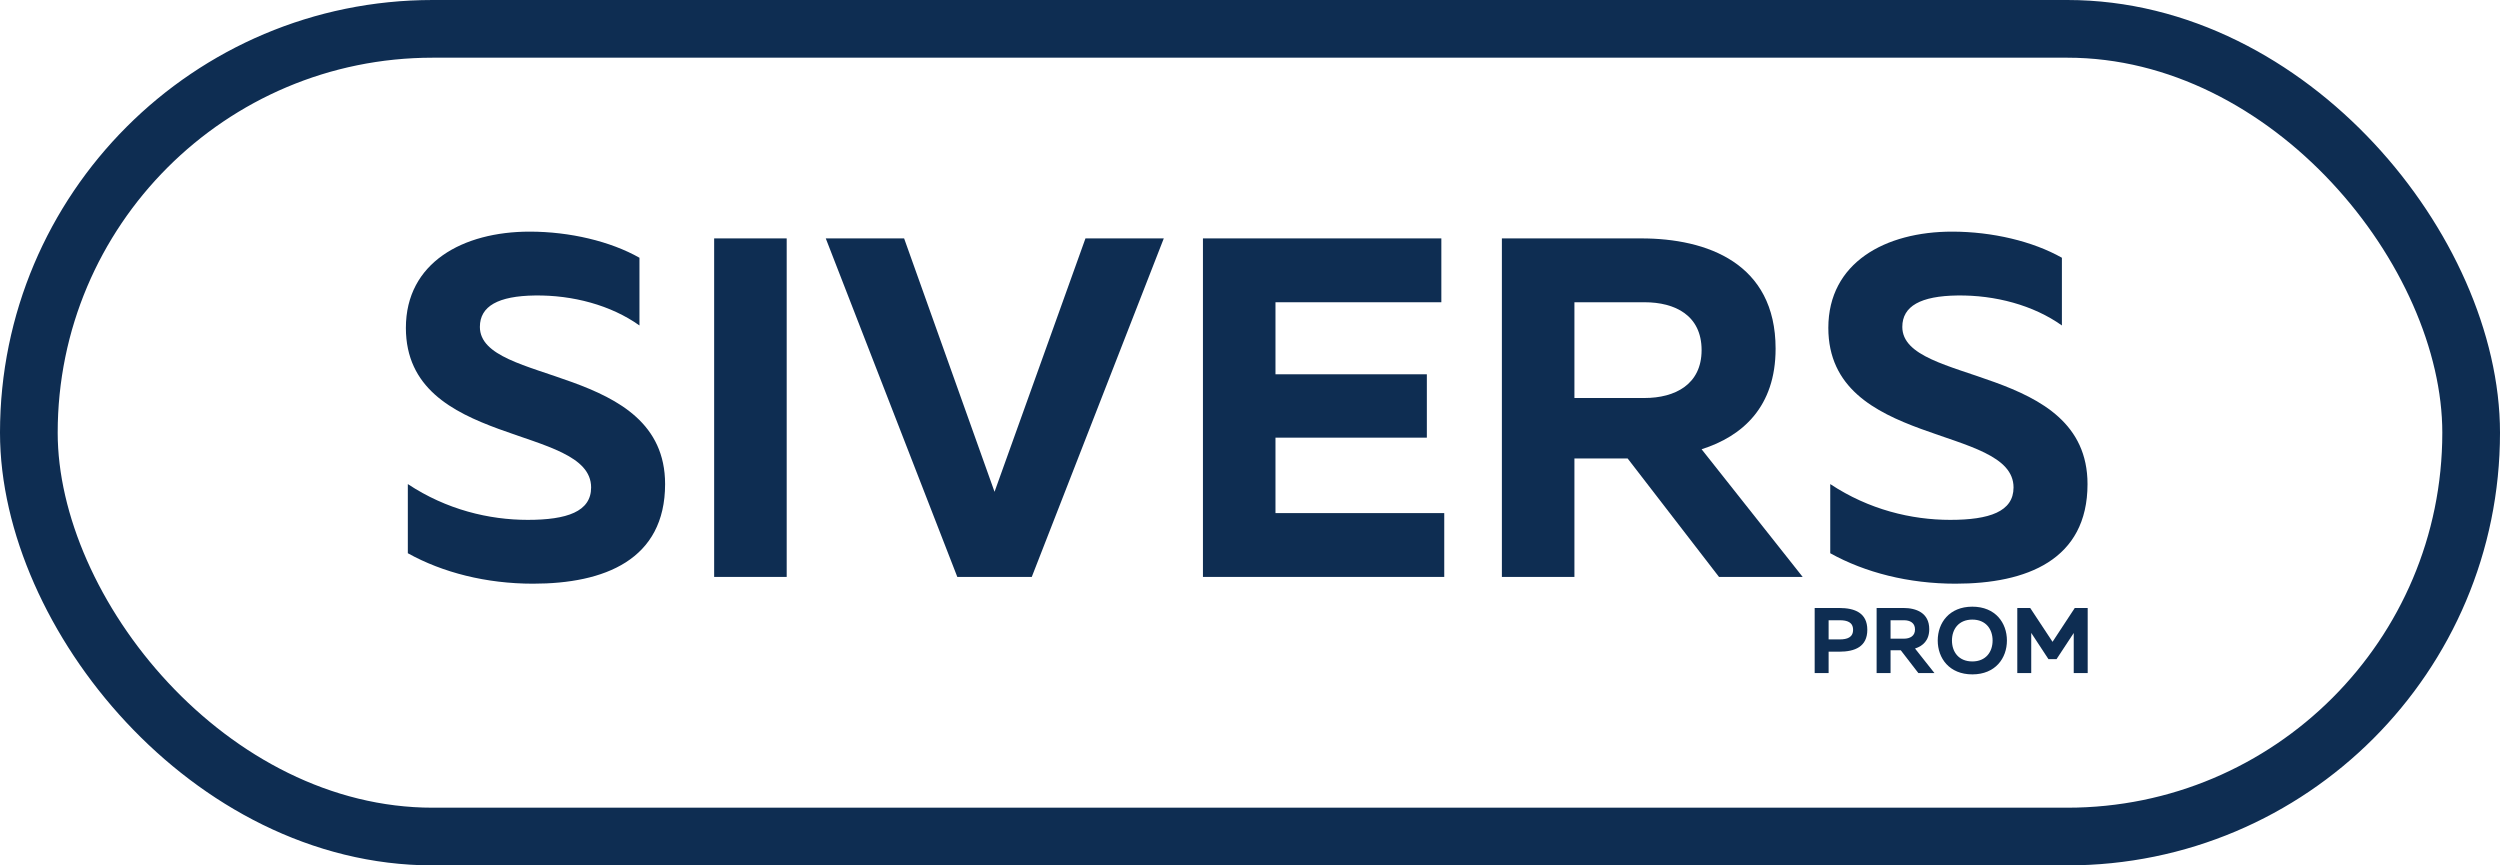
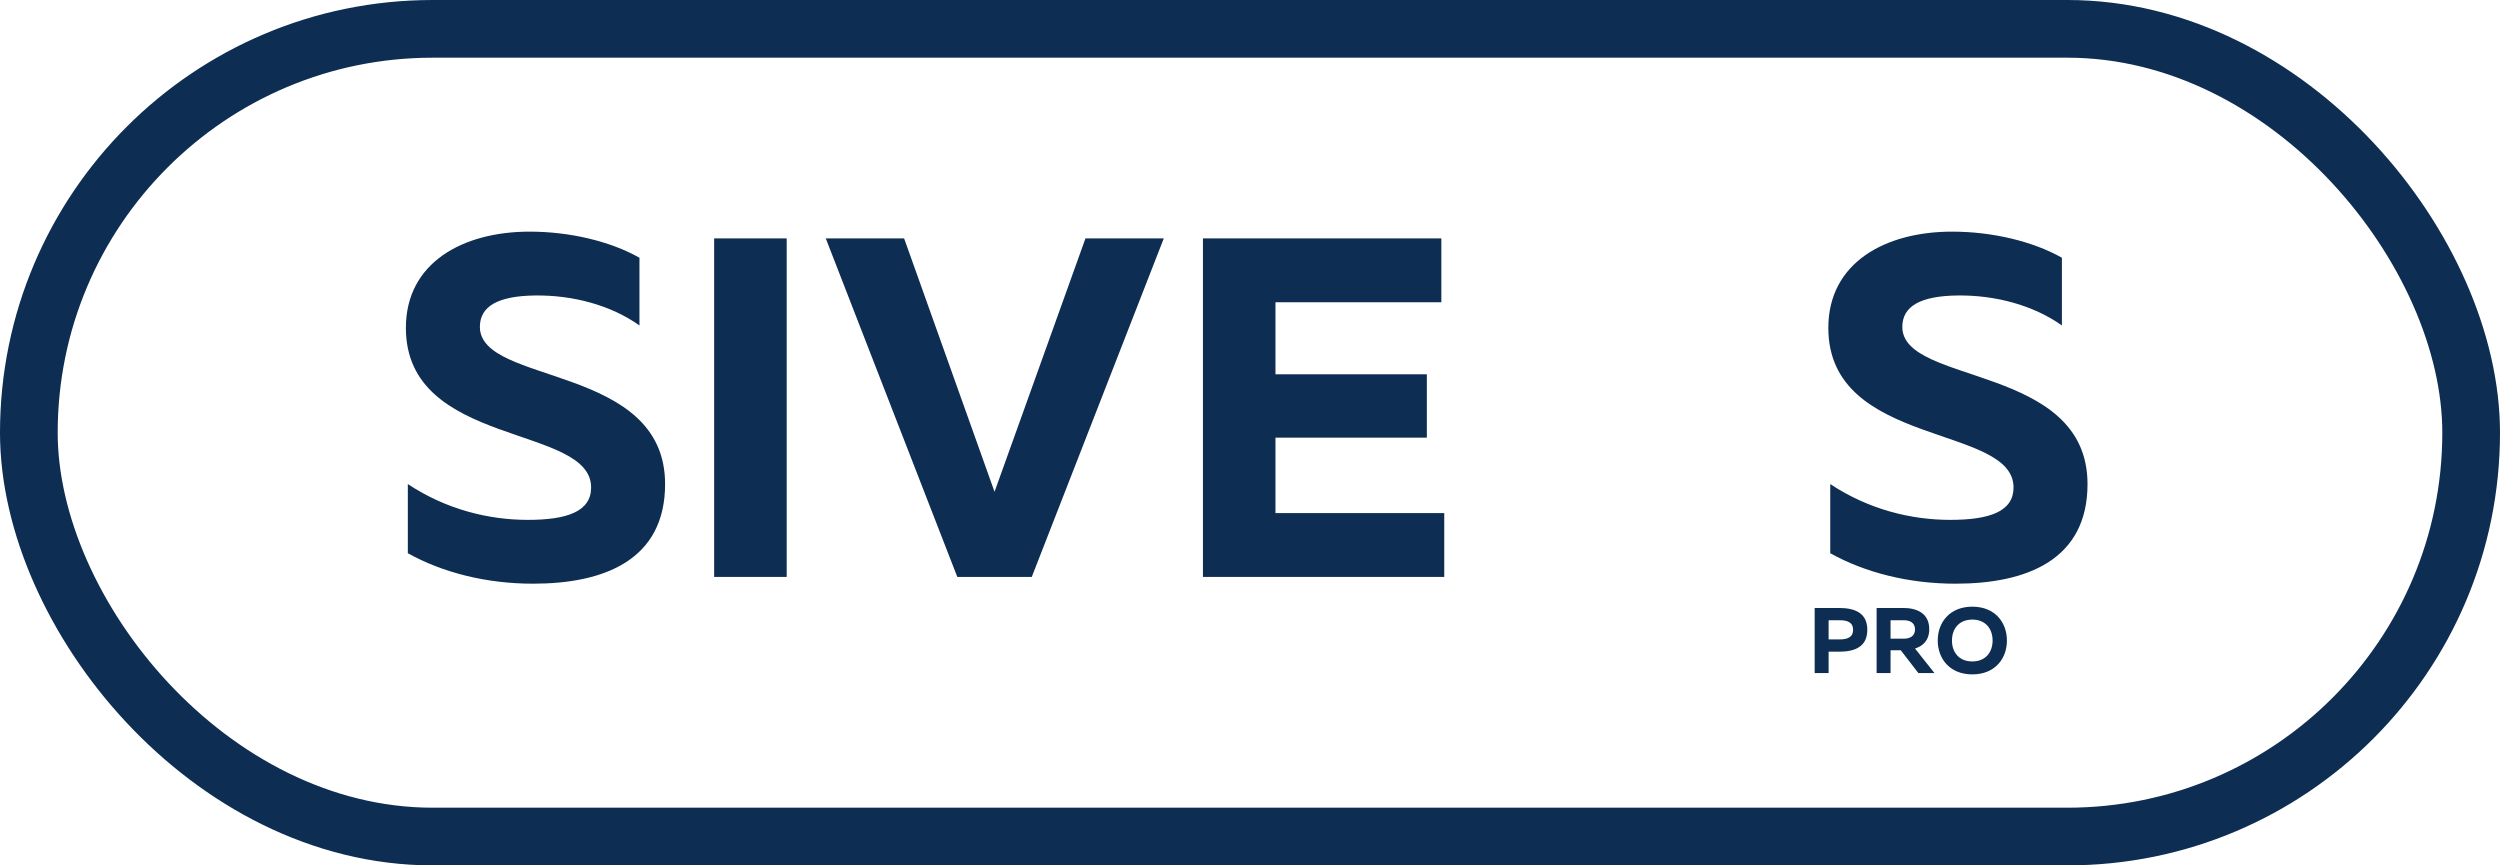
<svg xmlns="http://www.w3.org/2000/svg" width="130" height="45" viewBox="0 0 130 45" fill="none">
  <rect x="1.5" y="1.5" width="127" height="42" rx="21" stroke="#0E2D52" stroke-width="3" />
  <path d="M95.073 17.049C95.073 13.655 98.04 12.045 101.51 12.045C103.597 12.045 105.71 12.548 107.219 13.403V16.924C105.735 15.868 103.748 15.339 101.787 15.365C99.876 15.39 98.92 15.918 98.92 16.999C98.92 20.042 108.551 18.91 108.551 25.172C108.551 29.12 105.383 30.352 101.686 30.352C99.247 30.352 96.984 29.774 95.173 28.768V25.172C97.185 26.505 99.398 27.033 101.41 27.033C103.447 27.033 104.704 26.605 104.704 25.348C104.704 22.054 95.073 23.286 95.073 17.049Z" fill="#0E2D52" />
-   <path d="M81.87 30H78.098V12.397H85.34C88.76 12.397 92.331 13.68 92.331 18.131C92.331 21.148 90.621 22.682 88.483 23.361L93.739 30H89.388L84.636 23.839H81.87V30ZM81.87 15.717V20.696H85.516C87.1 20.696 88.483 19.992 88.483 18.206C88.483 16.396 87.1 15.717 85.516 15.717H81.87Z" fill="#0E2D52" />
  <path d="M62.553 12.397H74.95V15.717H66.325V19.463H74.196V22.758H66.325V26.681H75.101V30H62.553V12.397Z" fill="#0E2D52" />
  <path d="M53.652 30H49.78L42.94 12.397H47.014L51.716 25.574L56.444 12.397H60.517L53.652 30Z" fill="#0E2D52" />
  <path d="M37.136 12.397H40.908V30H37.136V12.397Z" fill="#0E2D52" />
  <path d="M21.106 17.049C21.106 13.655 24.074 12.045 27.544 12.045C29.631 12.045 31.744 12.548 33.252 13.403V16.924C31.769 15.868 29.782 15.339 27.821 15.365C25.909 15.39 24.954 15.918 24.954 16.999C24.954 20.042 34.585 18.91 34.585 25.172C34.585 29.12 31.417 30.352 27.72 30.352C25.281 30.352 23.018 29.774 21.207 28.768V25.172C23.219 26.505 25.432 27.033 27.443 27.033C29.48 27.033 30.738 26.605 30.738 25.348C30.738 22.054 21.106 23.286 21.106 17.049Z" fill="#0E2D52" />
-   <path d="M107.888 31.615H108.56V35H107.834V32.916L106.94 34.275H106.519L105.624 32.911V35H104.899V31.615H105.571L106.732 33.375L107.888 31.615Z" fill="#0E2D52" />
  <path d="M100.762 33.307C100.762 32.389 101.362 31.547 102.561 31.547C103.76 31.547 104.36 32.389 104.36 33.307C104.36 34.226 103.76 35.068 102.561 35.068C101.362 35.068 100.762 34.226 100.762 33.307ZM103.615 33.307C103.615 32.713 103.262 32.219 102.561 32.219C101.855 32.219 101.502 32.713 101.502 33.307C101.502 33.902 101.855 34.395 102.561 34.395C103.262 34.395 103.615 33.902 103.615 33.307Z" fill="#0E2D52" />
  <path d="M98.309 35H97.584V31.615H98.976C99.634 31.615 100.321 31.861 100.321 32.718C100.321 33.298 99.992 33.593 99.581 33.723L100.591 35H99.755L98.841 33.815H98.309V35ZM98.309 32.253V33.211H99.01C99.315 33.211 99.581 33.075 99.581 32.732C99.581 32.384 99.315 32.253 99.01 32.253H98.309Z" fill="#0E2D52" />
  <path d="M94.363 31.615H95.639C96.457 31.615 97.1 31.876 97.1 32.751C97.1 33.627 96.457 33.888 95.639 33.888H95.088V35H94.363V31.615ZM96.36 32.751C96.36 32.35 96.046 32.253 95.673 32.253H95.088V33.249H95.673C96.046 33.249 96.36 33.148 96.36 32.751Z" fill="#0E2D52" />
</svg>